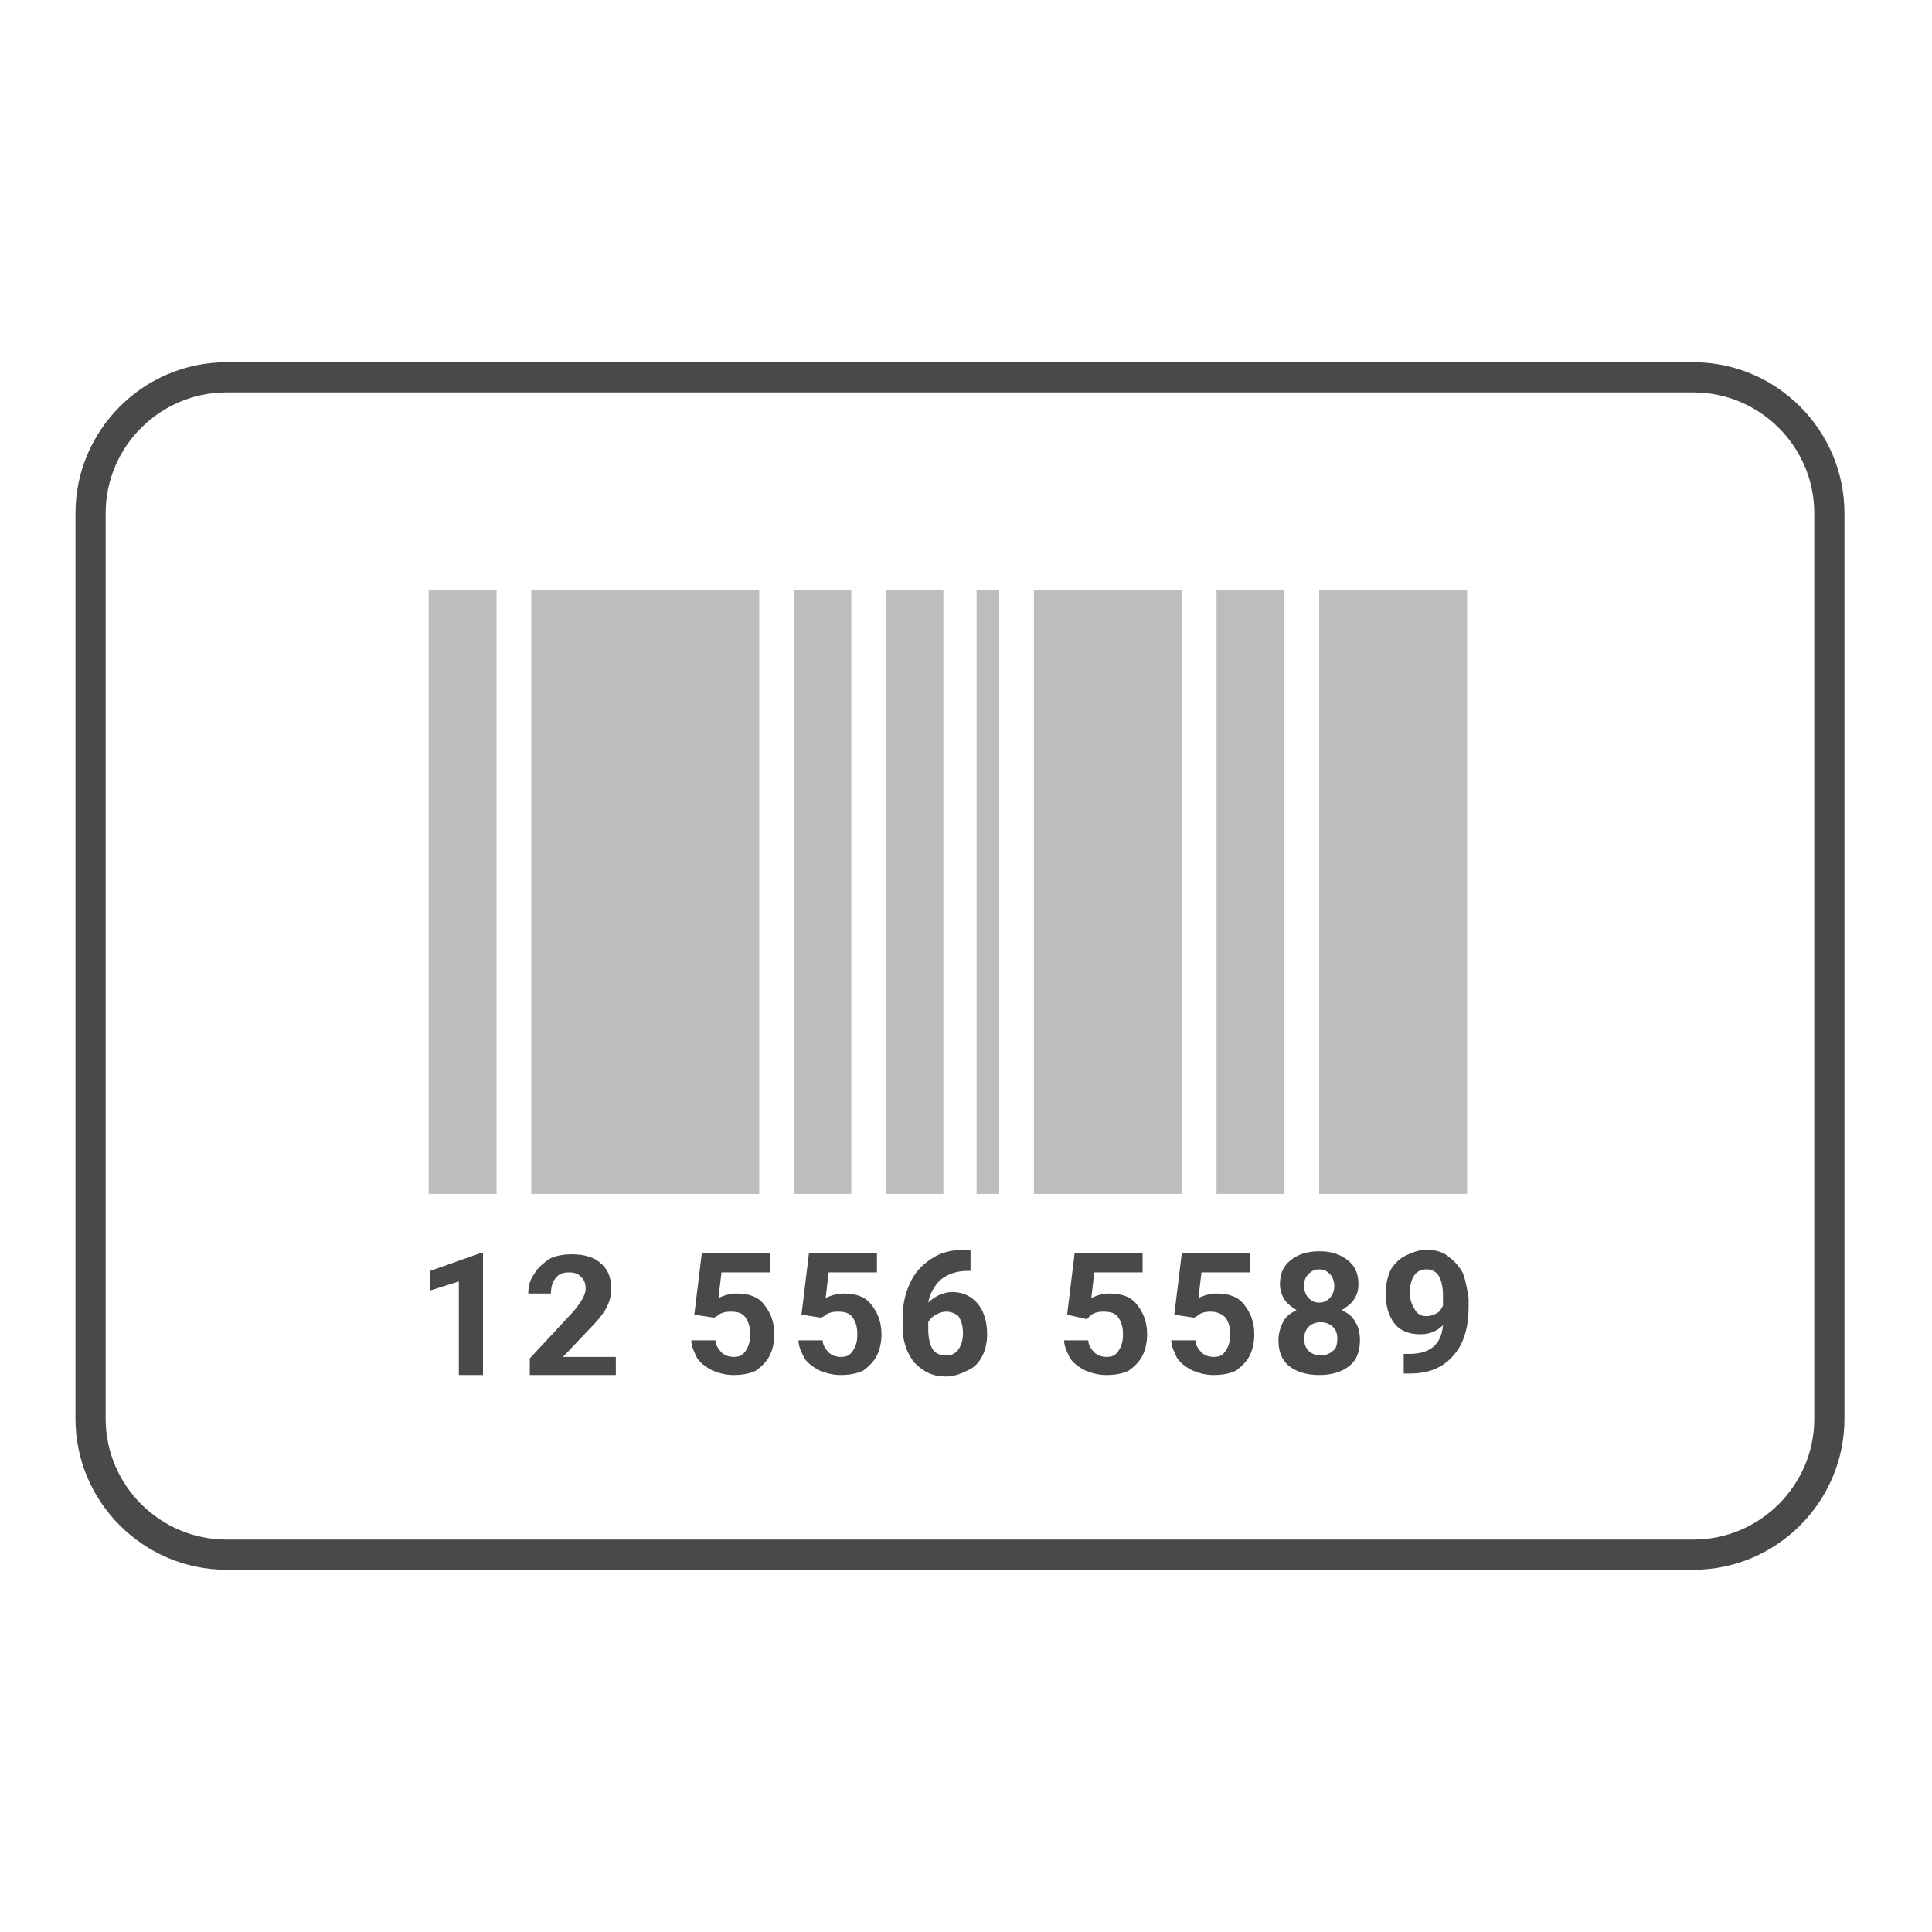
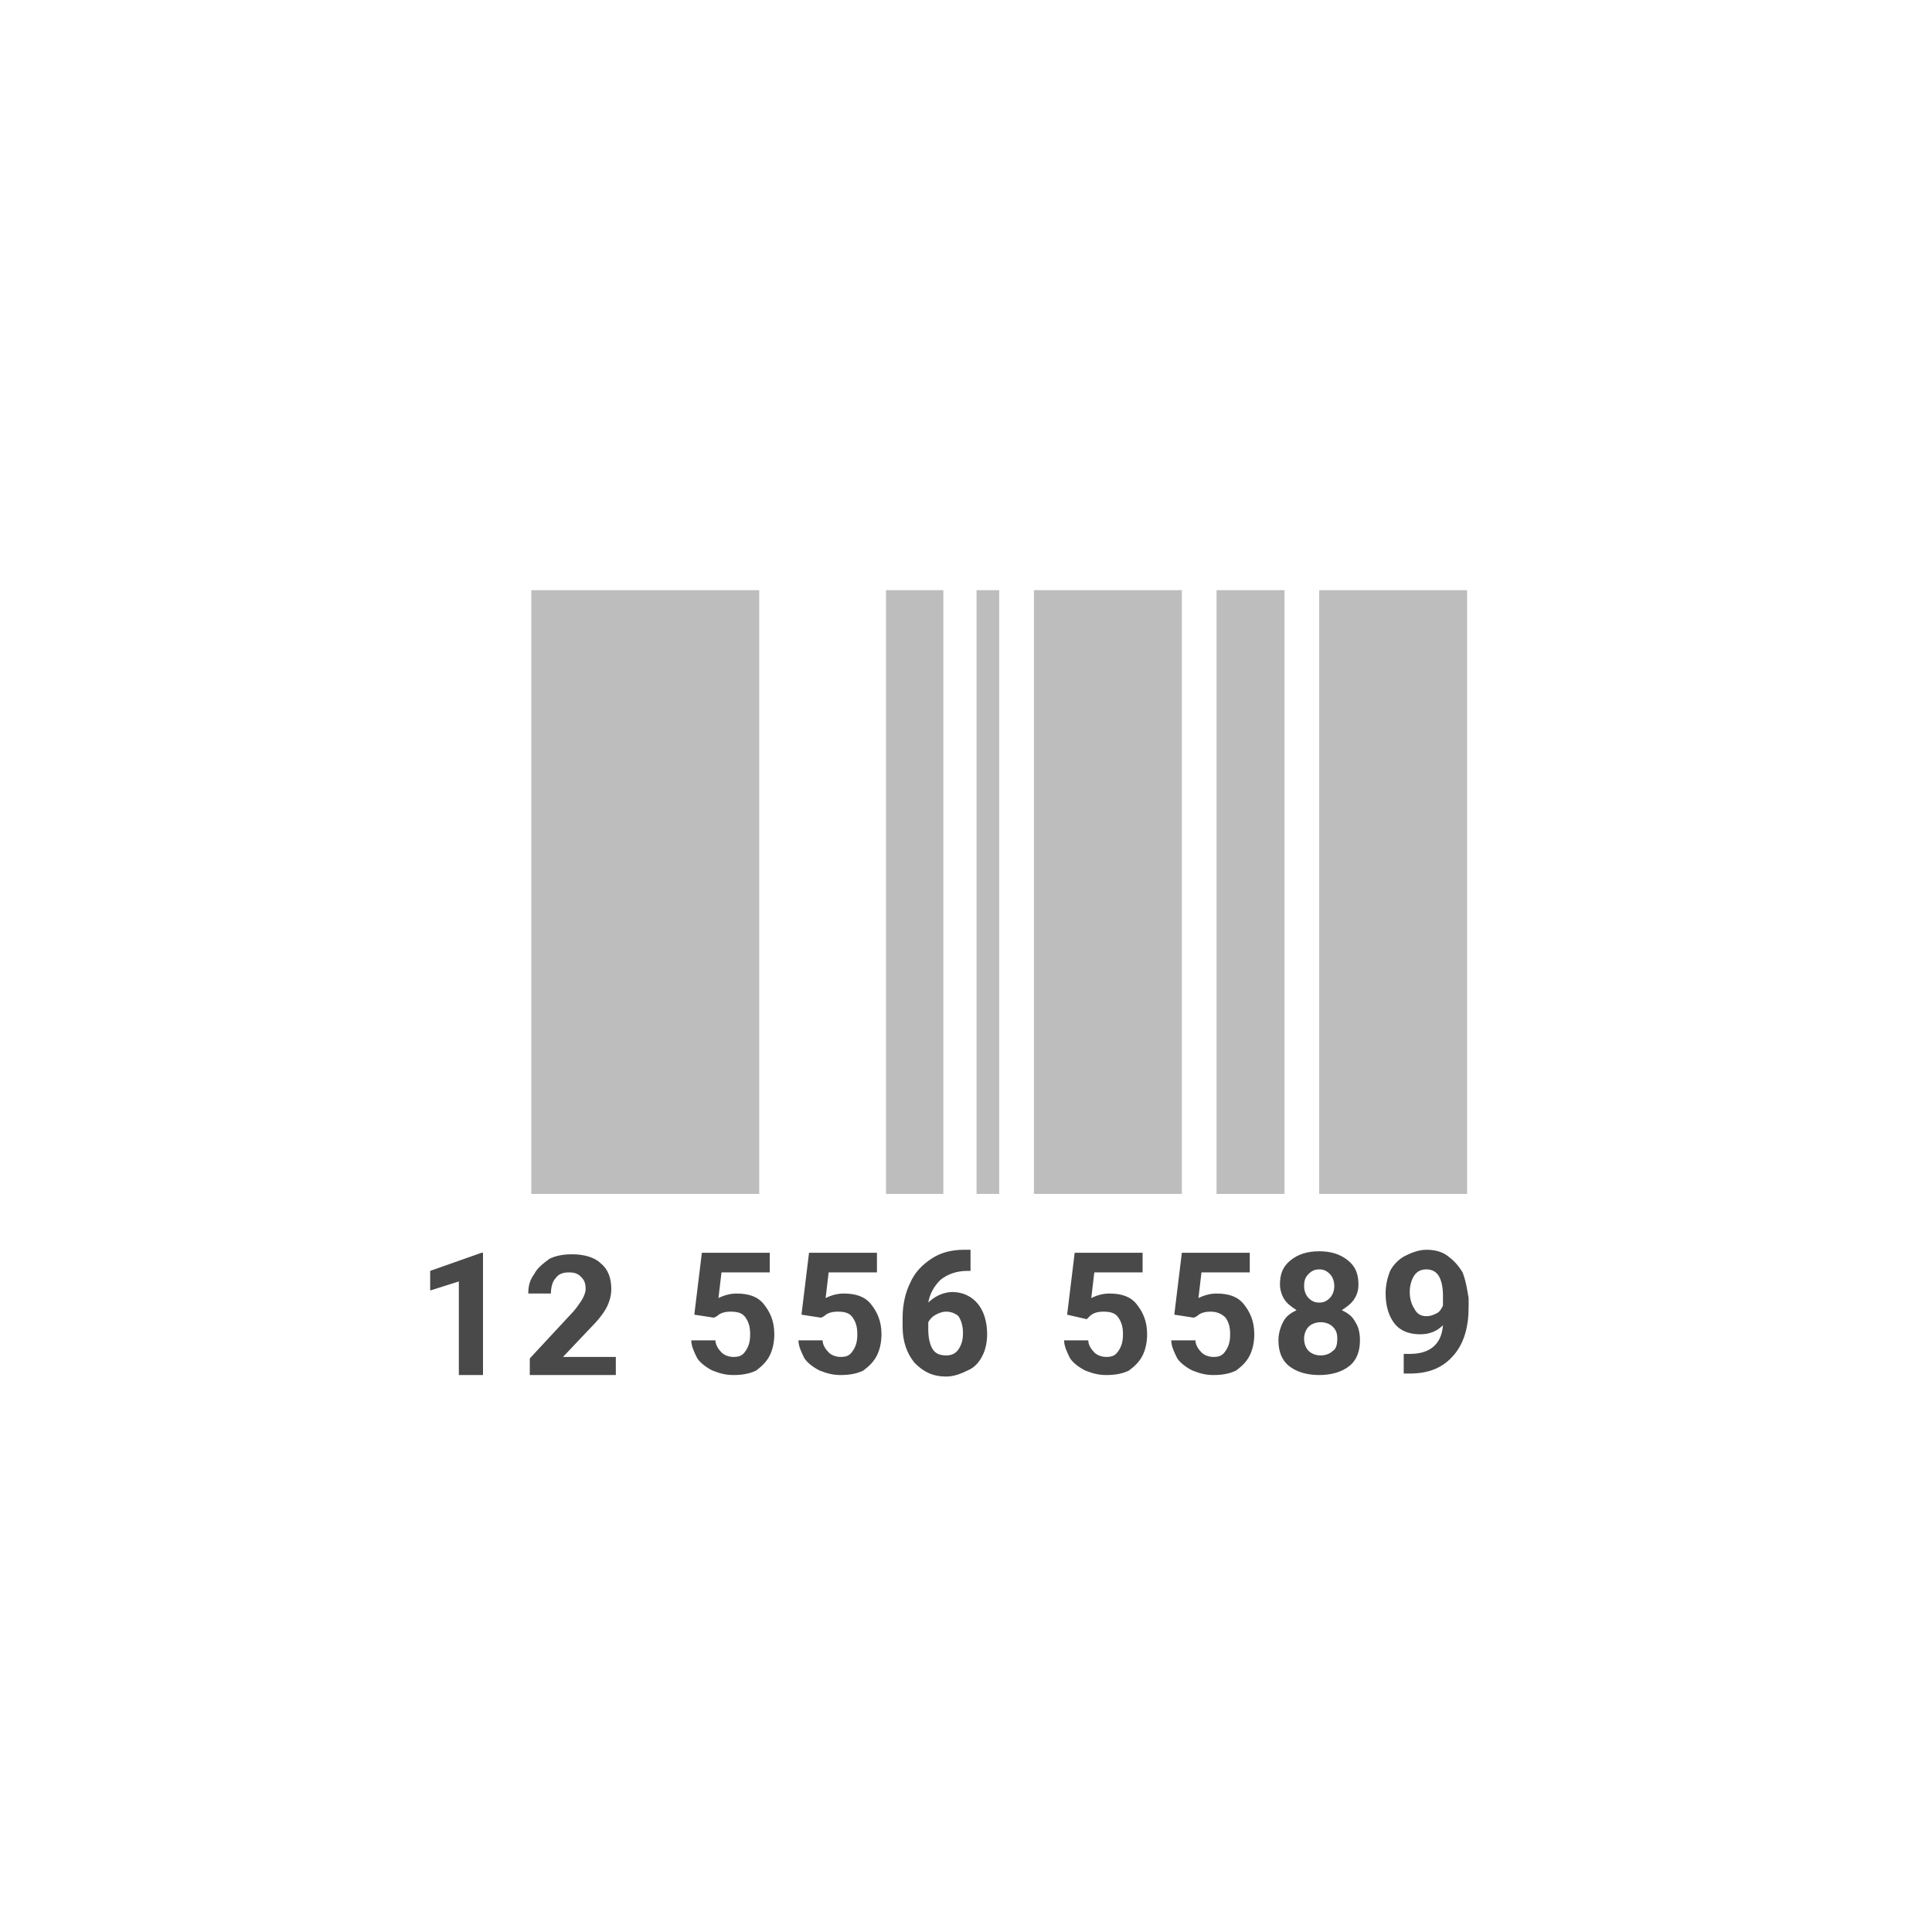
<svg xmlns="http://www.w3.org/2000/svg" version="1.1" id="Livello_1" x="0px" y="0px" viewBox="0 0 128 128" style="enable-background:new 0 0 128 128;" xml:space="preserve">
  <style type="text/css">
	.st0{fill:#494949;}
	.st1{fill:#BDBDBD;}
</style>
-   <path class="st0" d="M112.2,104H15c-5.5,0-10-4.5-10-10V34c0-5.5,4.5-10,10-10h97.2c5.5,0,10,4.5,10,10v60  C122.2,99.5,117.7,104,112.2,104z M15,26c-4.4,0-8,3.6-8,8v60c0,4.4,3.6,8,8,8h97.2c4.4,0,8-3.6,8-8V34c0-4.4-3.6-8-8-8H15z" />
  <path class="st0" d="M32,91.1h-1.6v-6.2l-1.9,0.6v-1.3l3.4-1.2H32V91.1z M40.7,91.1h-5.6V90l2.6-2.8c0.4-0.4,0.6-0.7,0.8-1  c0.2-0.3,0.3-0.6,0.3-0.8c0-0.4-0.1-0.6-0.3-0.8c-0.2-0.2-0.4-0.3-0.8-0.3c-0.4,0-0.7,0.1-0.9,0.4c-0.2,0.2-0.3,0.6-0.3,1H35  c0-0.5,0.1-0.9,0.4-1.3c0.2-0.4,0.6-0.7,1-1c0.4-0.2,0.9-0.3,1.5-0.3c0.8,0,1.5,0.2,1.9,0.6c0.5,0.4,0.7,1,0.7,1.7  c0,0.4-0.1,0.8-0.3,1.2c-0.2,0.4-0.6,0.9-1.1,1.4l-1.8,1.9h3.5V91.1z M46,87.1l0.5-4.1H51v1.3h-3.2l-0.2,1.7  c0.4-0.2,0.8-0.3,1.2-0.3c0.8,0,1.4,0.2,1.8,0.7c0.4,0.5,0.7,1.1,0.7,2c0,0.5-0.1,1-0.3,1.4c-0.2,0.4-0.5,0.7-0.9,1  c-0.4,0.2-0.9,0.3-1.5,0.3c-0.5,0-0.9-0.1-1.4-0.3c-0.4-0.2-0.8-0.5-1-0.8c-0.2-0.4-0.4-0.8-0.4-1.2h1.6c0,0.3,0.2,0.6,0.4,0.8  c0.2,0.2,0.5,0.3,0.8,0.3c0.4,0,0.6-0.1,0.8-0.4c0.2-0.3,0.3-0.6,0.3-1.1c0-0.5-0.1-0.8-0.3-1.1s-0.5-0.4-1-0.4  c-0.4,0-0.7,0.1-0.9,0.3l-0.2,0.1L46,87.1z M53.1,87.1l0.5-4.1h4.5v1.3h-3.2l-0.2,1.7c0.4-0.2,0.8-0.3,1.2-0.3  c0.8,0,1.4,0.2,1.8,0.7c0.4,0.5,0.7,1.1,0.7,2c0,0.5-0.1,1-0.3,1.4c-0.2,0.4-0.5,0.7-0.9,1c-0.4,0.2-0.9,0.3-1.5,0.3  c-0.5,0-0.9-0.1-1.4-0.3c-0.4-0.2-0.8-0.5-1-0.8c-0.2-0.4-0.4-0.8-0.4-1.2h1.6c0,0.3,0.2,0.6,0.4,0.8c0.2,0.2,0.5,0.3,0.8,0.3  c0.4,0,0.6-0.1,0.8-0.4c0.2-0.3,0.3-0.6,0.3-1.1c0-0.5-0.1-0.8-0.3-1.1s-0.5-0.4-1-0.4c-0.4,0-0.7,0.1-0.9,0.3l-0.2,0.1L53.1,87.1z   M64.3,82.9v1.3h-0.2c-0.7,0-1.3,0.2-1.8,0.6c-0.4,0.4-0.7,0.9-0.8,1.5c0.4-0.4,1-0.7,1.6-0.7c0.7,0,1.3,0.3,1.7,0.8  c0.4,0.5,0.6,1.2,0.6,2c0,0.5-0.1,1-0.3,1.4c-0.2,0.4-0.5,0.8-1,1c-0.4,0.2-0.9,0.4-1.4,0.4c-0.9,0-1.5-0.3-2.1-0.9  c-0.5-0.6-0.8-1.4-0.8-2.4v-0.6c0-0.9,0.2-1.7,0.5-2.3c0.3-0.7,0.8-1.2,1.4-1.6c0.6-0.4,1.3-0.6,2.2-0.6H64.3z M62.7,86.9  c-0.3,0-0.5,0.1-0.7,0.2c-0.2,0.1-0.4,0.3-0.5,0.5v0.5c0,0.5,0.1,1,0.3,1.3c0.2,0.3,0.5,0.4,0.9,0.4c0.3,0,0.6-0.1,0.8-0.4  c0.2-0.3,0.3-0.6,0.3-1.1c0-0.4-0.1-0.8-0.3-1.1C63.4,87.1,63.1,86.9,62.7,86.9z M70.7,87.1l0.5-4.1h4.5v1.3h-3.2l-0.2,1.7  c0.4-0.2,0.8-0.3,1.2-0.3c0.8,0,1.4,0.2,1.8,0.7c0.4,0.5,0.7,1.1,0.7,2c0,0.5-0.1,1-0.3,1.4c-0.2,0.4-0.5,0.7-0.9,1  c-0.4,0.2-0.9,0.3-1.5,0.3c-0.5,0-0.9-0.1-1.4-0.3c-0.4-0.2-0.8-0.5-1-0.8c-0.2-0.4-0.4-0.8-0.4-1.2h1.6c0,0.3,0.2,0.6,0.4,0.8  c0.2,0.2,0.5,0.3,0.8,0.3c0.4,0,0.6-0.1,0.8-0.4c0.2-0.3,0.3-0.6,0.3-1.1c0-0.5-0.1-0.8-0.3-1.1s-0.5-0.4-1-0.4  c-0.4,0-0.7,0.1-0.9,0.3L72,87.4L70.7,87.1z M77.8,87.1l0.5-4.1h4.5v1.3h-3.2l-0.2,1.7c0.4-0.2,0.8-0.3,1.2-0.3  c0.8,0,1.4,0.2,1.8,0.7c0.4,0.5,0.7,1.1,0.7,2c0,0.5-0.1,1-0.3,1.4c-0.2,0.4-0.5,0.7-0.9,1c-0.4,0.2-0.9,0.3-1.5,0.3  c-0.5,0-0.9-0.1-1.4-0.3c-0.4-0.2-0.8-0.5-1-0.8c-0.2-0.4-0.4-0.8-0.4-1.2h1.6c0,0.3,0.2,0.6,0.4,0.8c0.2,0.2,0.5,0.3,0.8,0.3  c0.4,0,0.6-0.1,0.8-0.4c0.2-0.3,0.3-0.6,0.3-1.1c0-0.5-0.1-0.8-0.3-1.1c-0.2-0.2-0.5-0.4-1-0.4c-0.4,0-0.7,0.1-0.9,0.3l-0.2,0.1  L77.8,87.1z M90,85.1c0,0.4-0.1,0.7-0.3,1c-0.2,0.3-0.5,0.5-0.8,0.7c0.4,0.2,0.7,0.4,0.9,0.8c0.2,0.3,0.3,0.7,0.3,1.2  c0,0.7-0.2,1.3-0.7,1.7c-0.5,0.4-1.2,0.6-2,0.6c-0.8,0-1.5-0.2-2-0.6c-0.5-0.4-0.7-1-0.7-1.7c0-0.4,0.1-0.8,0.3-1.2s0.5-0.6,0.9-0.8  c-0.3-0.2-0.6-0.4-0.8-0.7c-0.2-0.3-0.3-0.7-0.3-1c0-0.7,0.2-1.2,0.7-1.6c0.5-0.4,1.1-0.6,1.9-0.6c0.8,0,1.4,0.2,1.9,0.6  C89.8,83.9,90,84.4,90,85.1z M88.6,88.7c0-0.4-0.1-0.6-0.3-0.8c-0.2-0.2-0.5-0.3-0.8-0.3c-0.3,0-0.6,0.1-0.8,0.3  c-0.2,0.2-0.3,0.5-0.3,0.8c0,0.3,0.1,0.6,0.3,0.8c0.2,0.2,0.5,0.3,0.8,0.3c0.3,0,0.6-0.1,0.8-0.3C88.5,89.4,88.6,89.1,88.6,88.7z   M88.4,85.2c0-0.3-0.1-0.6-0.3-0.8c-0.2-0.2-0.4-0.3-0.7-0.3c-0.3,0-0.5,0.1-0.7,0.3s-0.3,0.4-0.3,0.8c0,0.3,0.1,0.6,0.3,0.8  c0.2,0.2,0.4,0.3,0.7,0.3c0.3,0,0.5-0.1,0.7-0.3C88.3,85.8,88.4,85.5,88.4,85.2z M95.6,87.8c-0.4,0.4-0.9,0.6-1.5,0.6  c-0.7,0-1.3-0.2-1.7-0.7c-0.4-0.5-0.6-1.2-0.6-2c0-0.5,0.1-1,0.3-1.5c0.2-0.4,0.6-0.8,1-1c0.4-0.2,0.9-0.4,1.4-0.4  c0.5,0,1,0.1,1.4,0.4c0.4,0.3,0.7,0.6,1,1.1c0.2,0.5,0.3,1.1,0.4,1.7v0.6c0,1.3-0.3,2.4-1,3.2c-0.7,0.8-1.6,1.2-2.9,1.2l-0.4,0v-1.3  l0.4,0C94.7,89.7,95.5,89.1,95.6,87.8z M94.5,87.2c0.3,0,0.5-0.1,0.7-0.2c0.2-0.1,0.3-0.3,0.4-0.5v-0.7c0-0.5-0.1-1-0.3-1.3  c-0.2-0.3-0.5-0.4-0.8-0.4c-0.3,0-0.6,0.1-0.8,0.4c-0.2,0.3-0.3,0.7-0.3,1.1c0,0.4,0.1,0.8,0.3,1.1C93.9,87.1,94.2,87.2,94.5,87.2z" />
-   <rect x="28.4" y="39.1" class="st1" width="4.5" height="40" />
  <rect x="35.2" y="39.1" class="st1" width="15.1" height="40" />
-   <rect x="52.6" y="39.1" class="st1" width="3.8" height="40" />
  <rect x="58.7" y="39.1" class="st1" width="3.8" height="40" />
  <rect x="68.5" y="39.1" class="st1" width="9.8" height="40" />
  <rect x="80.6" y="39.1" class="st1" width="4.5" height="40" />
  <rect x="87.4" y="39.1" class="st1" width="9.8" height="40" />
  <rect x="64.7" y="39.1" class="st1" width="1.5" height="40" />
</svg>